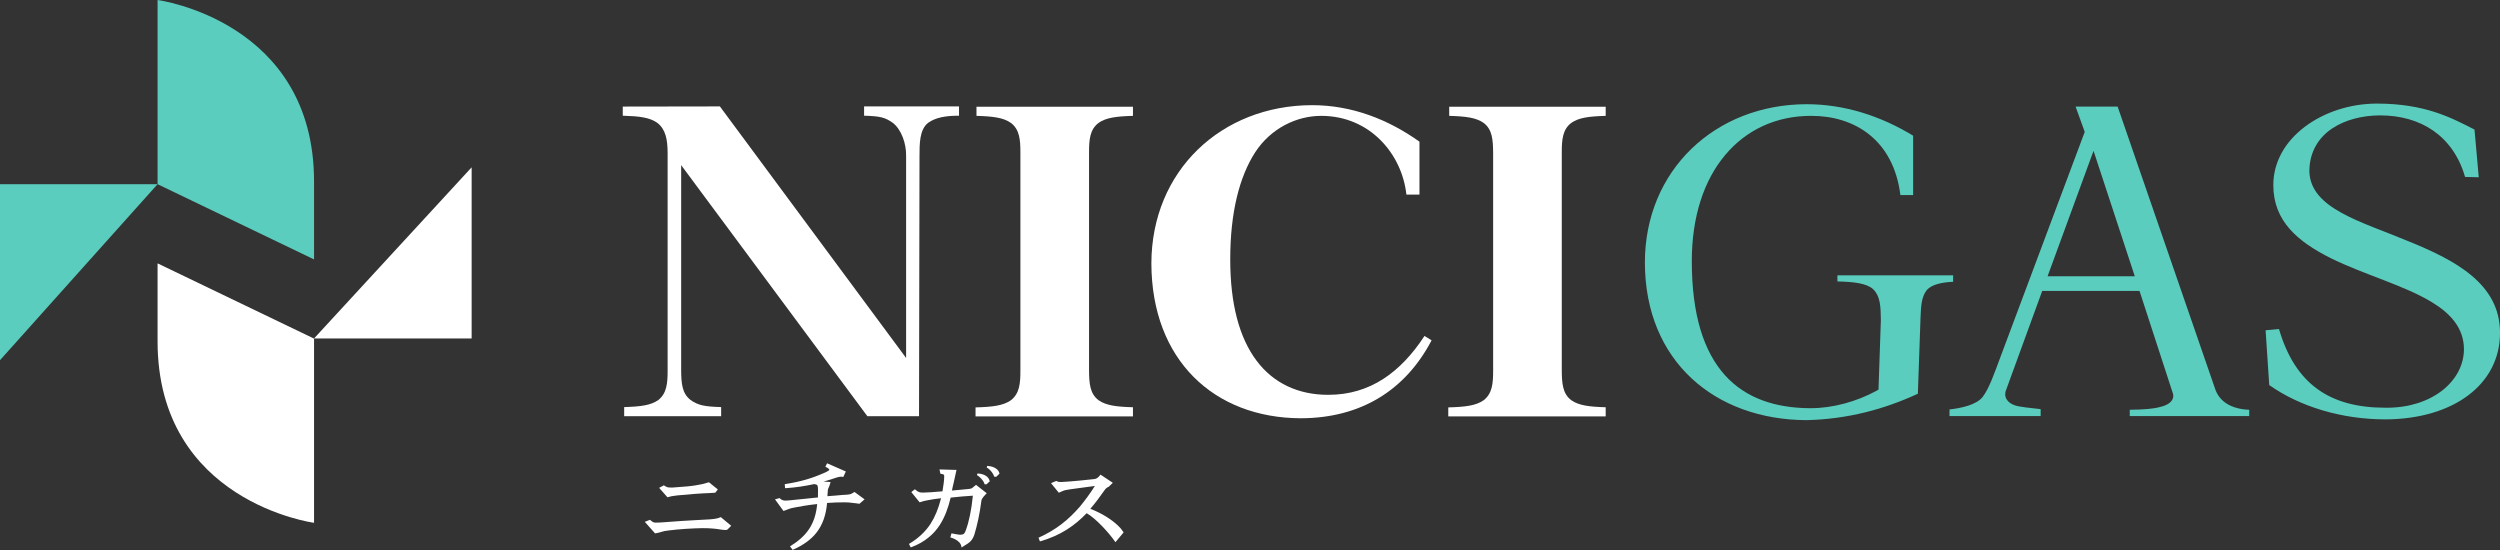
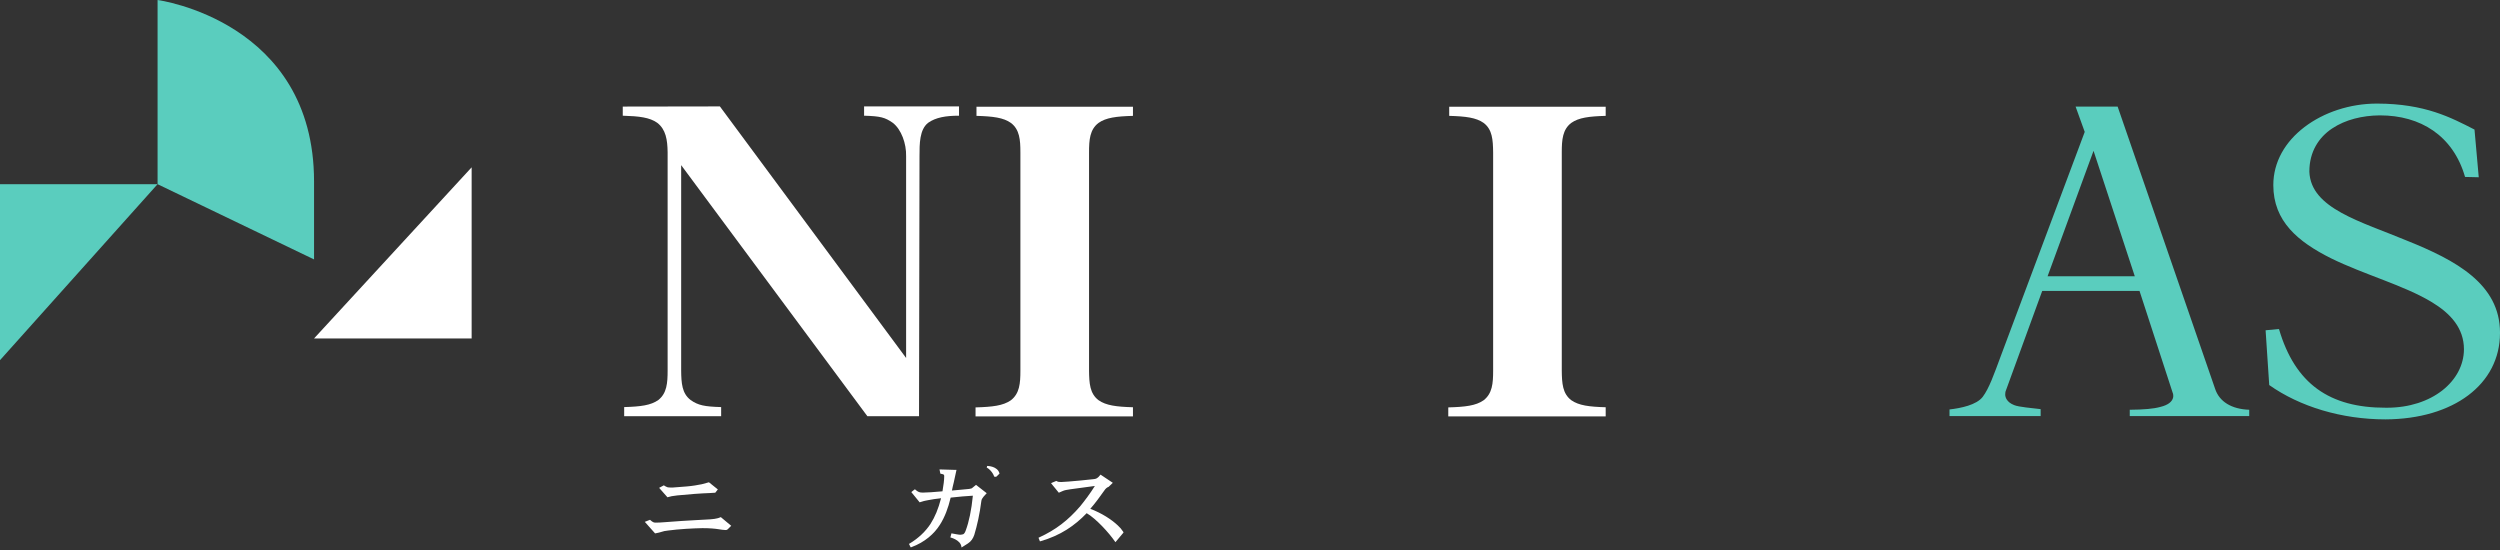
<svg xmlns="http://www.w3.org/2000/svg" width="200" height="44" viewBox="0 0 200 44" fill="none">
  <rect x="0" y="0" width="200" height="44" fill="#333333" stroke="none" />
  <path d="M115.862 33.31H128.455V32.58C127.133 32.542 126.302 32.441 125.697 32.013C125.005 31.484 124.954 30.666 124.942 29.658V12.191C124.942 11.183 125.005 10.365 125.697 9.836C126.302 9.407 127.133 9.307 128.455 9.269V8.539H115.937V9.269C117.26 9.307 118.091 9.407 118.695 9.836C119.388 10.365 119.438 11.183 119.451 12.191V29.658C119.451 30.666 119.388 31.484 118.683 32.026C118.066 32.454 117.222 32.555 115.862 32.592V33.31Z" fill="white" />
  <path d="M78.043 33.31H90.637V32.58C89.314 32.542 88.483 32.441 87.879 32.013C87.186 31.484 87.136 30.666 87.123 29.658V12.191C87.123 11.183 87.186 10.365 87.879 9.836C88.483 9.407 89.314 9.307 90.637 9.269V8.539H78.118V9.269C79.441 9.307 80.272 9.407 80.876 9.836C81.569 10.365 81.632 11.183 81.632 12.191V29.658C81.632 30.666 81.569 31.484 80.864 32.026C80.247 32.454 79.403 32.555 78.043 32.592V33.31Z" fill="white" />
  <path d="M49.821 8.526V9.256C51.143 9.294 51.974 9.395 52.578 9.823C53.271 10.352 53.397 11.196 53.41 12.178V29.645C53.41 30.653 53.347 31.459 52.667 32.001C52.062 32.429 51.244 32.529 49.934 32.567V33.298H57.692V32.567C56.369 32.529 55.853 32.429 55.248 32.001C54.556 31.472 54.505 30.653 54.493 29.645V13.211L69.391 33.298H73.522L73.56 12.505C73.56 11.498 73.56 10.365 74.252 9.823C74.857 9.395 75.663 9.256 76.721 9.256V8.513H69.127V9.256C70.449 9.294 70.802 9.395 71.419 9.823C72.111 10.352 72.514 11.498 72.489 12.493V28.638L57.591 8.513L49.821 8.526Z" fill="white" />
  <path d="M56.722 38.587H56.697C56.445 38.663 56.218 38.713 56.143 38.738C55.84 38.801 55.4 38.877 54.959 38.914C54.493 38.952 54.065 38.99 53.813 39.003C53.75 39.003 53.699 39.003 53.662 39.003C53.498 39.003 53.397 38.99 53.334 38.952C53.259 38.927 53.183 38.877 53.108 38.826C52.982 38.889 52.856 38.965 52.73 39.028L53.397 39.783L53.435 39.771C53.636 39.72 53.687 39.708 53.737 39.695C53.863 39.67 54.065 39.645 54.191 39.632C55.085 39.544 56.054 39.468 56.797 39.443C57.024 39.431 57.075 39.431 57.2 39.418H57.226L57.238 39.393L57.427 39.154L56.722 38.587Z" fill="white" />
  <path d="M58.435 42.013L57.666 41.37L57.629 41.383C57.326 41.521 56.923 41.534 56.81 41.547C56.558 41.559 56.092 41.584 55.689 41.609C55.022 41.647 54.102 41.698 53.208 41.773C52.906 41.798 52.654 41.811 52.465 41.811C52.301 41.811 52.226 41.786 51.999 41.584C51.861 41.635 51.722 41.698 51.584 41.748L52.402 42.667H52.44C52.679 42.63 52.805 42.579 52.906 42.554C53.057 42.504 53.196 42.466 53.46 42.441C54.304 42.327 55.437 42.264 56.193 42.252C56.772 42.252 57.188 42.289 57.503 42.34C57.692 42.365 57.88 42.403 58.044 42.403C58.12 42.403 58.17 42.39 58.221 42.34C58.271 42.302 58.321 42.227 58.447 42.113L58.498 42.063L58.435 42.013Z" fill="white" />
-   <path d="M68.358 39.355L68.321 39.38C68.321 39.38 68.107 39.519 67.993 39.544C67.88 39.569 67.578 39.594 67.414 39.594C66.948 39.632 66.658 39.67 66.192 39.695C66.205 39.519 66.218 39.254 66.23 39.191C66.243 39.141 66.243 39.091 66.268 39.066C66.331 38.952 66.419 38.688 66.432 38.612V38.562L65.89 38.524C66.243 38.423 66.595 38.322 66.948 38.197C67.011 38.184 67.162 38.134 67.3 38.134C67.338 38.134 67.376 38.134 67.414 38.146L67.464 38.159L67.666 37.718L66.167 37.063L66.029 37.34L66.079 37.365C66.281 37.466 66.356 37.542 66.344 37.592C66.344 37.605 66.344 37.605 66.255 37.668C66.155 37.731 66.054 37.794 65.852 37.869C65.008 38.234 64.127 38.524 62.83 38.725L62.779 38.738L62.805 39.053H62.868C63.636 39.003 64.391 38.889 65.147 38.725C65.21 38.738 65.273 38.751 65.336 38.776C65.386 38.788 65.437 38.902 65.437 39.078C65.437 39.166 65.449 39.33 65.437 39.494C65.437 39.607 65.437 39.708 65.437 39.796C64.492 39.884 63.812 39.972 63.208 40.023C63.044 40.035 62.943 40.048 62.817 40.048C62.679 40.048 62.502 39.998 62.364 39.846C62.288 39.859 62.213 39.884 62.137 39.909C62.099 39.922 62.049 39.934 61.999 39.947L62.679 40.879L62.717 40.866C62.855 40.816 62.993 40.766 63.082 40.728C63.182 40.69 63.321 40.64 63.56 40.602C64.077 40.501 64.643 40.401 65.374 40.325C65.223 41.975 64.505 42.907 63.195 43.713C63.271 43.801 63.346 43.889 63.409 43.99C65.072 43.259 65.991 42.201 66.167 40.237C66.683 40.199 67.061 40.186 67.552 40.186C67.792 40.186 68.006 40.199 68.245 40.237C68.409 40.262 68.56 40.262 68.736 40.3H68.761L69.165 39.947L68.358 39.355Z" fill="white" />
-   <path d="M78.232 37.882H78.194L78.156 38.008L78.181 38.02C78.383 38.146 78.559 38.348 78.66 38.499C78.66 38.499 78.736 38.625 78.761 38.713V38.738L78.912 38.751L79.177 38.511V38.486C79.025 37.882 78.232 37.882 78.232 37.882Z" fill="white" />
  <path d="M79 37.277H78.975L78.937 37.403L78.962 37.416C79.164 37.529 79.34 37.743 79.428 37.894C79.428 37.894 79.504 38.02 79.529 38.108L79.542 38.134L79.693 38.146L79.957 37.894V37.869C79.806 37.29 79.013 37.277 79 37.277Z" fill="white" />
  <path d="M76.028 42.995C76.028 42.995 76.821 43.184 76.909 43.713L76.922 43.801L77.438 43.473C77.69 43.31 77.841 43.083 77.942 42.793C78.169 42.05 78.383 41.093 78.509 40.073C78.522 39.947 78.597 39.846 78.685 39.733L78.937 39.456L78.081 38.788L77.804 39.015C77.753 39.078 77.678 39.091 77.527 39.116C77.073 39.154 76.67 39.204 76.154 39.242C76.204 39.003 76.242 38.814 76.305 38.574L76.519 37.592H76.444L75.159 37.554C75.184 37.655 75.209 37.756 75.222 37.856C75.222 37.869 75.222 37.882 75.235 37.894C75.373 37.919 75.474 37.945 75.499 37.97C75.524 37.983 75.537 38.02 75.537 38.096C75.537 38.411 75.486 38.788 75.398 39.305C74.693 39.368 74.189 39.406 73.874 39.406C73.849 39.406 73.824 39.406 73.799 39.406C73.572 39.406 73.446 39.368 73.207 39.154L73.194 39.141C73.144 39.179 73.094 39.217 73.043 39.254C73.005 39.292 72.955 39.33 72.905 39.368L73.572 40.186L73.61 40.174C73.786 40.123 73.837 40.111 73.9 40.086C73.975 40.073 74.101 40.035 74.265 40.01C74.567 39.947 74.857 39.909 75.285 39.859C75.071 40.703 74.794 41.358 74.441 41.912C74.051 42.504 73.497 43.045 72.766 43.486L72.716 43.511L72.854 43.788L72.905 43.776C74 43.373 74.743 42.693 75.197 41.975C75.587 41.358 75.852 40.652 76.053 39.809C76.784 39.733 77.262 39.683 77.816 39.657C77.816 39.657 77.816 39.657 77.829 39.657C77.716 40.803 77.514 41.761 77.262 42.428C77.199 42.63 77.111 42.705 77.073 42.73C77.035 42.755 76.935 42.768 76.834 42.781C76.695 42.781 76.393 42.718 76.116 42.667" fill="white" />
  <path d="M89.856 42.541C89.692 42.302 89.629 42.227 89.428 42.038C88.924 41.559 88.143 41.055 87.224 40.703C87.627 40.249 88.005 39.72 88.345 39.242C88.445 39.091 88.546 39.003 88.672 38.952H88.685L89.025 38.625L88.042 37.97L87.879 38.159C87.728 38.285 87.69 38.31 87.463 38.335C86.783 38.411 85.99 38.486 85.486 38.524C85.297 38.537 85.02 38.549 84.894 38.562C84.743 38.562 84.629 38.549 84.554 38.499C84.529 38.486 84.516 38.486 84.504 38.474C84.403 38.524 84.302 38.562 84.201 38.6C84.176 38.612 84.151 38.625 84.126 38.637C84.126 38.637 84.126 38.637 84.113 38.637C84.113 38.637 84.1 38.65 84.088 38.663L84.705 39.418L85.02 39.28C85.158 39.217 85.36 39.179 85.637 39.141C86.078 39.078 86.707 38.99 87.589 38.877C87.224 39.468 86.745 40.098 86.405 40.514C85.436 41.635 84.453 42.39 83.131 42.995L83.08 43.02L83.194 43.31L83.244 43.297C84.856 42.831 85.977 42.05 86.934 41.055C87.677 41.483 88.722 42.63 89.188 43.31L89.239 43.373L89.289 43.31L89.881 42.604L89.856 42.541Z" fill="white" />
  <path d="M192.595 19.268C188.855 17.707 184.862 16.687 184.749 13.74C184.749 13.74 184.749 13.727 184.749 13.714C184.749 12.153 185.492 10.994 186.575 10.276C187.646 9.559 189.018 9.244 190.353 9.231H190.366C190.378 9.231 190.391 9.231 190.416 9.231C193.615 9.231 196.247 10.831 197.204 14.155L198.3 14.181L197.96 10.365C196.083 9.407 194.018 8.299 190.177 8.287H190.164C190.152 8.287 190.152 8.287 190.152 8.287C187.986 8.287 185.895 8.992 184.359 10.163C182.822 11.334 181.865 12.946 181.865 14.81C181.865 17.707 183.842 19.344 186.487 20.666C189.119 21.963 192.343 22.832 194.56 24.18C196.033 25.074 197.116 26.245 197.116 27.945H197.015H197.116C197.103 30.489 194.56 32.618 190.958 32.618C190.933 32.618 190.895 32.618 190.87 32.618C186.361 32.63 183.603 30.703 182.318 26.321L181.248 26.422L181.538 30.804C183.981 32.529 187.318 33.55 190.844 33.55C196.272 33.524 200 30.754 200 26.636C200 26.636 200 26.623 200 26.61C200 22.694 196.411 20.805 192.595 19.268Z" fill="#5ACDBE" />
  <path d="M172.823 32.555C172.281 32.706 171.513 32.769 170.38 32.781V33.285H179.938V32.781C178.528 32.731 177.545 32.139 177.205 31.094L169.41 8.526H166.047L166.778 10.553L160.091 28.411C159.486 30.036 159.134 31.056 158.617 31.749C158.113 32.404 156.854 32.655 155.96 32.756V33.285H163.252V32.731C162.572 32.643 161.501 32.567 161.123 32.404C160.544 32.177 160.405 31.774 160.418 31.535C160.418 31.409 160.443 31.333 160.443 31.32L163.378 23.273H171.161L173.818 31.434C173.818 31.421 174.183 32.227 172.823 32.555ZM163.806 22.102L167.483 12.065L170.783 22.102H163.806Z" fill="#5ACDBE" />
  <path d="M25.124 20.754V14.521C25.124 1.662 12.606 0 12.606 0V14.735L25.124 20.754Z" fill="#5ACDBE" />
  <path d="M12.606 14.735H0V28.814L12.606 14.735Z" fill="#5ACDBE" />
-   <path d="M12.606 21.069V27.303C12.606 40.161 25.124 41.824 25.124 41.824V27.089L12.606 21.069Z" fill="white" />
  <path d="M25.124 27.076H37.731V13.387L25.124 27.076Z" fill="white" />
-   <path d="M146.993 22.001V22.517C148.227 22.543 149.31 22.643 149.852 23.135C150.419 23.689 150.456 24.482 150.469 25.603L150.28 31.169L150.104 31.27C148.53 32.126 146.628 32.655 144.865 32.655H144.739C142.057 32.63 139.689 31.887 138.001 30.023C136.301 28.134 135.344 25.187 135.344 20.893C135.344 17.329 136.314 14.432 138.001 12.417C139.689 10.39 142.094 9.269 144.865 9.269C144.877 9.269 144.878 9.269 144.89 9.269C148.328 9.256 151.477 11.158 152.031 15.604H153.051V10.856C150.469 9.282 147.56 8.337 144.537 8.337H144.512C137.233 8.35 131.591 13.601 131.591 21.006C131.604 28.915 137.208 33.575 144.512 33.612C147.812 33.537 150.771 32.731 153.429 31.497L153.643 25.389C153.68 24.457 153.718 23.777 154.121 23.235C154.512 22.744 155.393 22.58 156.25 22.543V22.026H146.993V22.001Z" fill="#5ACDBE" />
-   <path d="M113.96 26.875C112.059 29.784 109.603 31.585 106.278 31.585H106.24C106.228 31.585 106.228 31.585 106.228 31.585C103.898 31.585 101.883 30.678 100.523 28.852C99.15 27.026 98.419 24.331 98.419 20.754C98.419 16.964 99.163 14.13 100.409 12.191C101.669 10.251 103.747 9.269 105.686 9.269C105.686 9.269 105.686 9.269 105.699 9.269C109.59 9.269 112.159 12.317 112.512 15.566H113.557V11.334C111.051 9.546 108.142 8.413 104.968 8.413C97.702 8.425 92.123 13.664 92.11 21.082C92.135 28.789 97.11 33.436 104.061 33.461C108.897 33.449 112.449 31.195 114.527 27.227L113.96 26.875Z" fill="white" />
</svg>